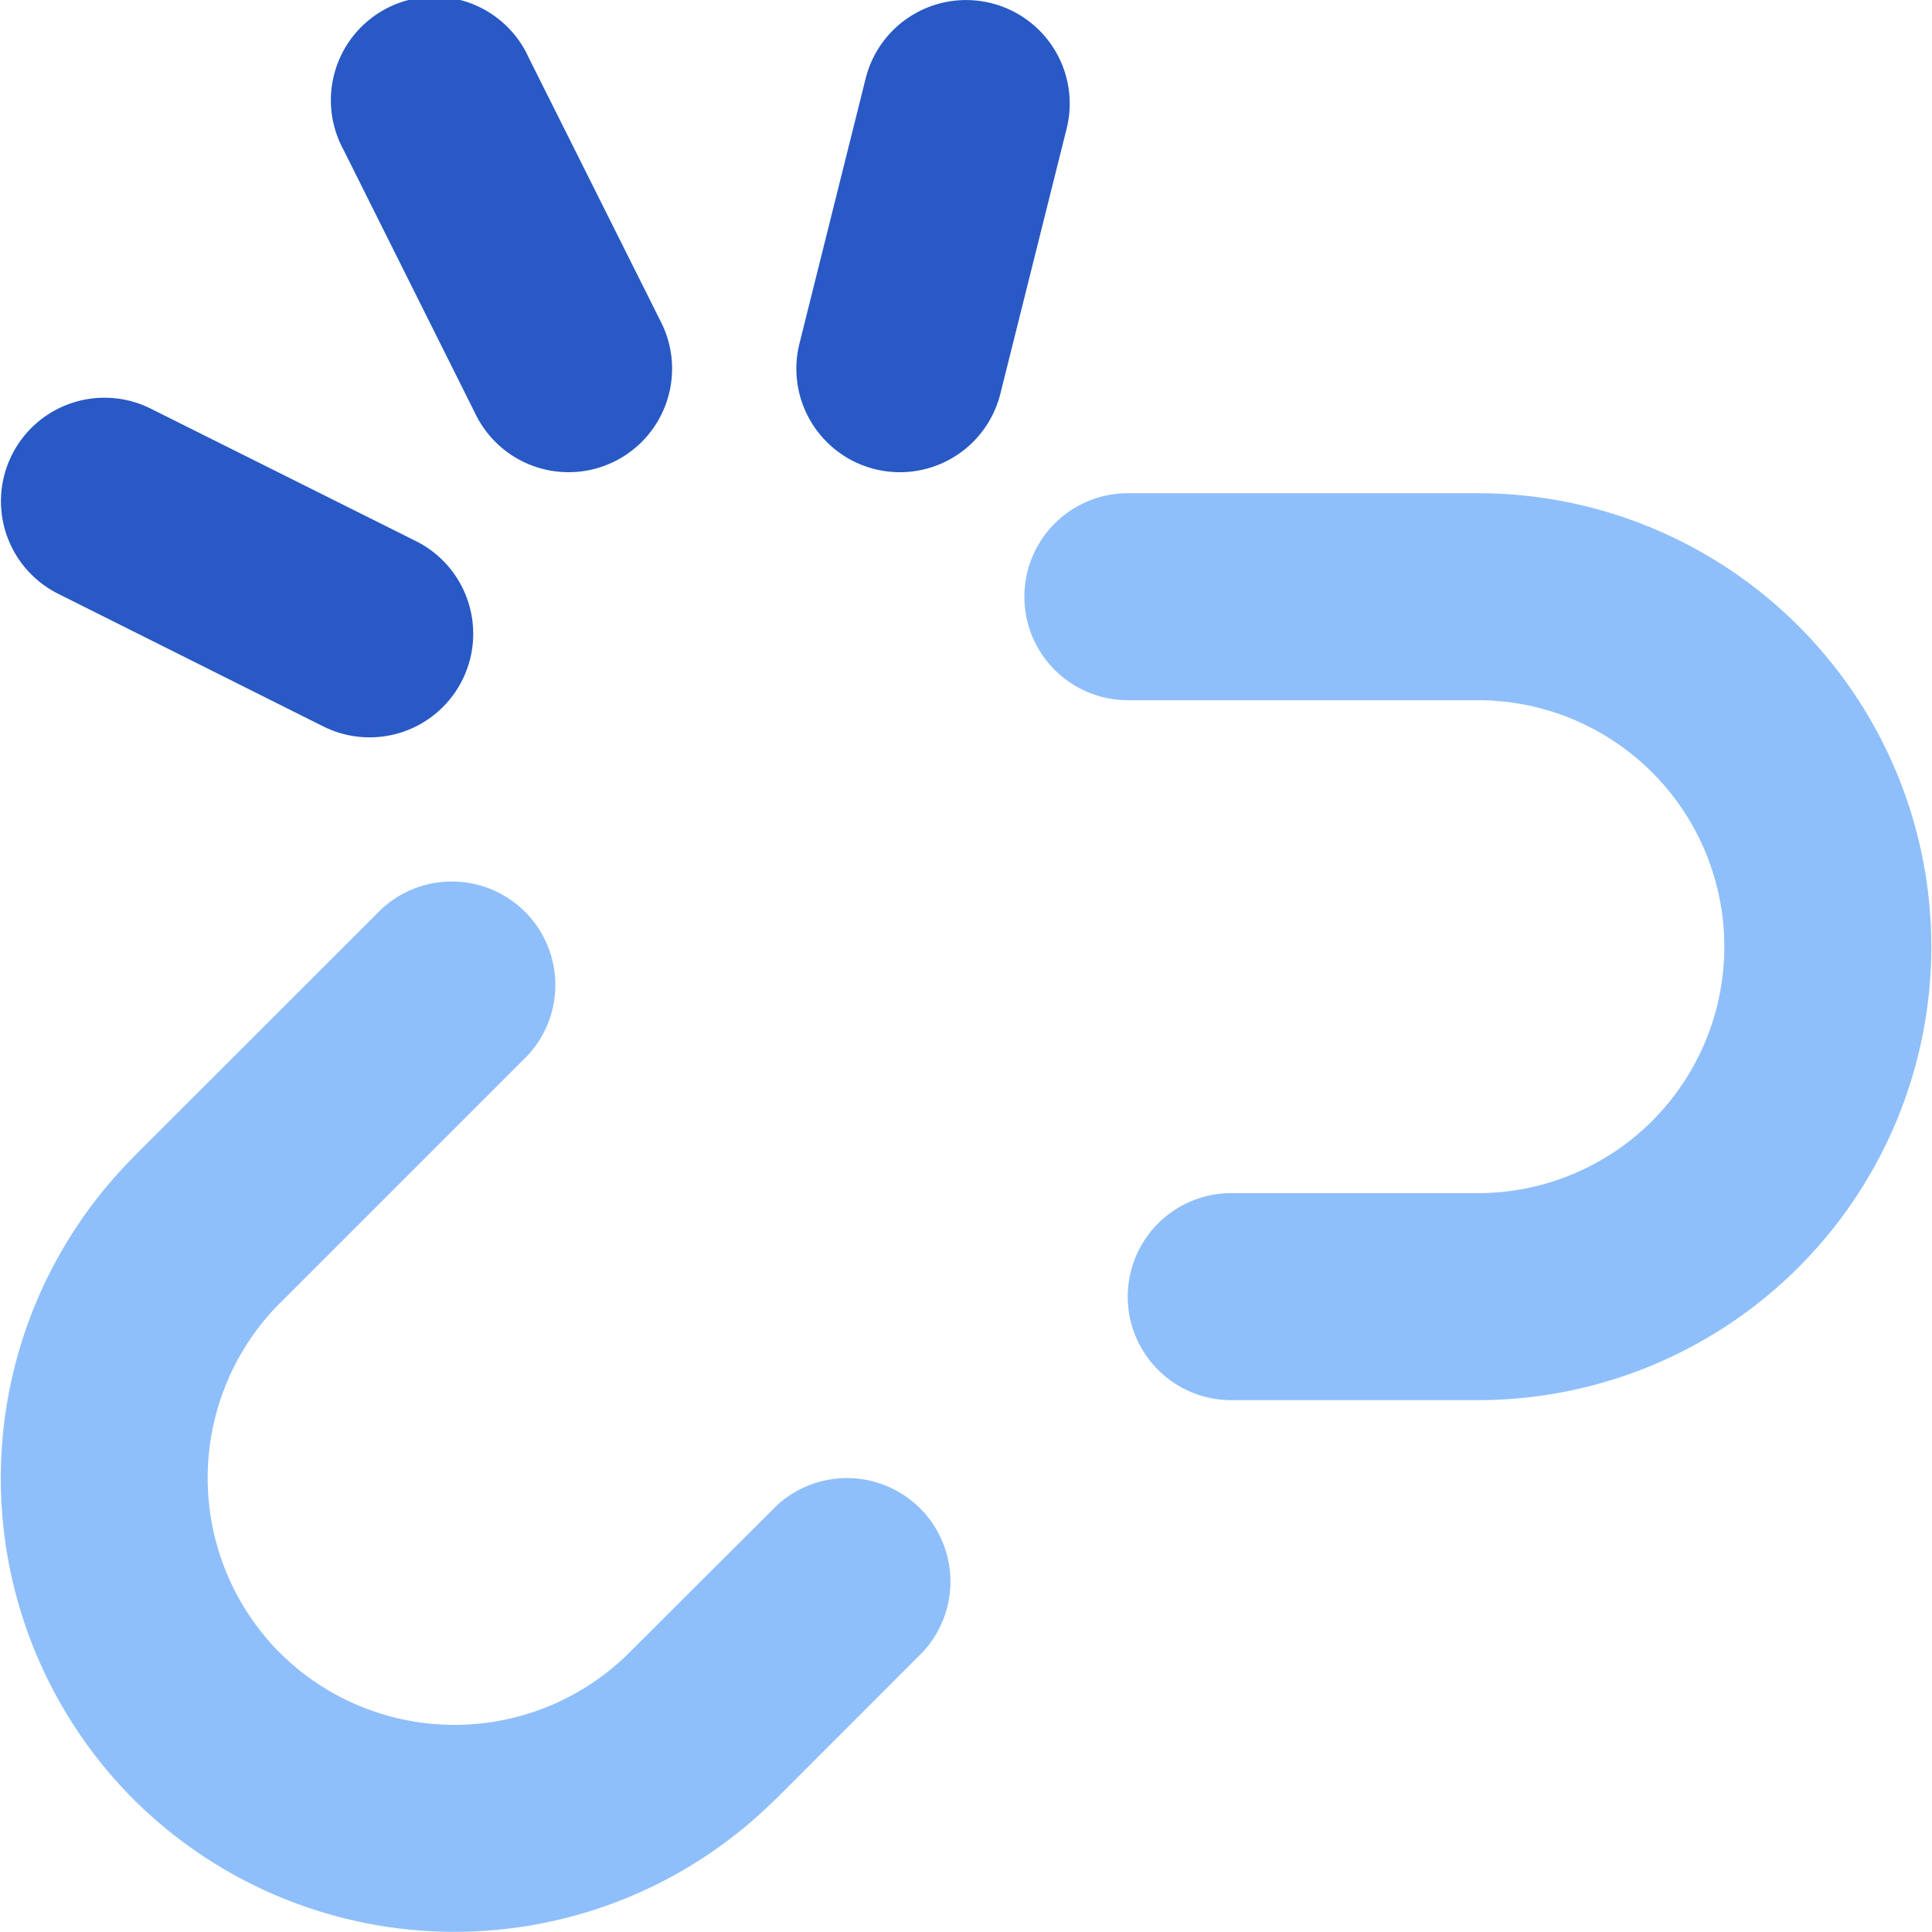
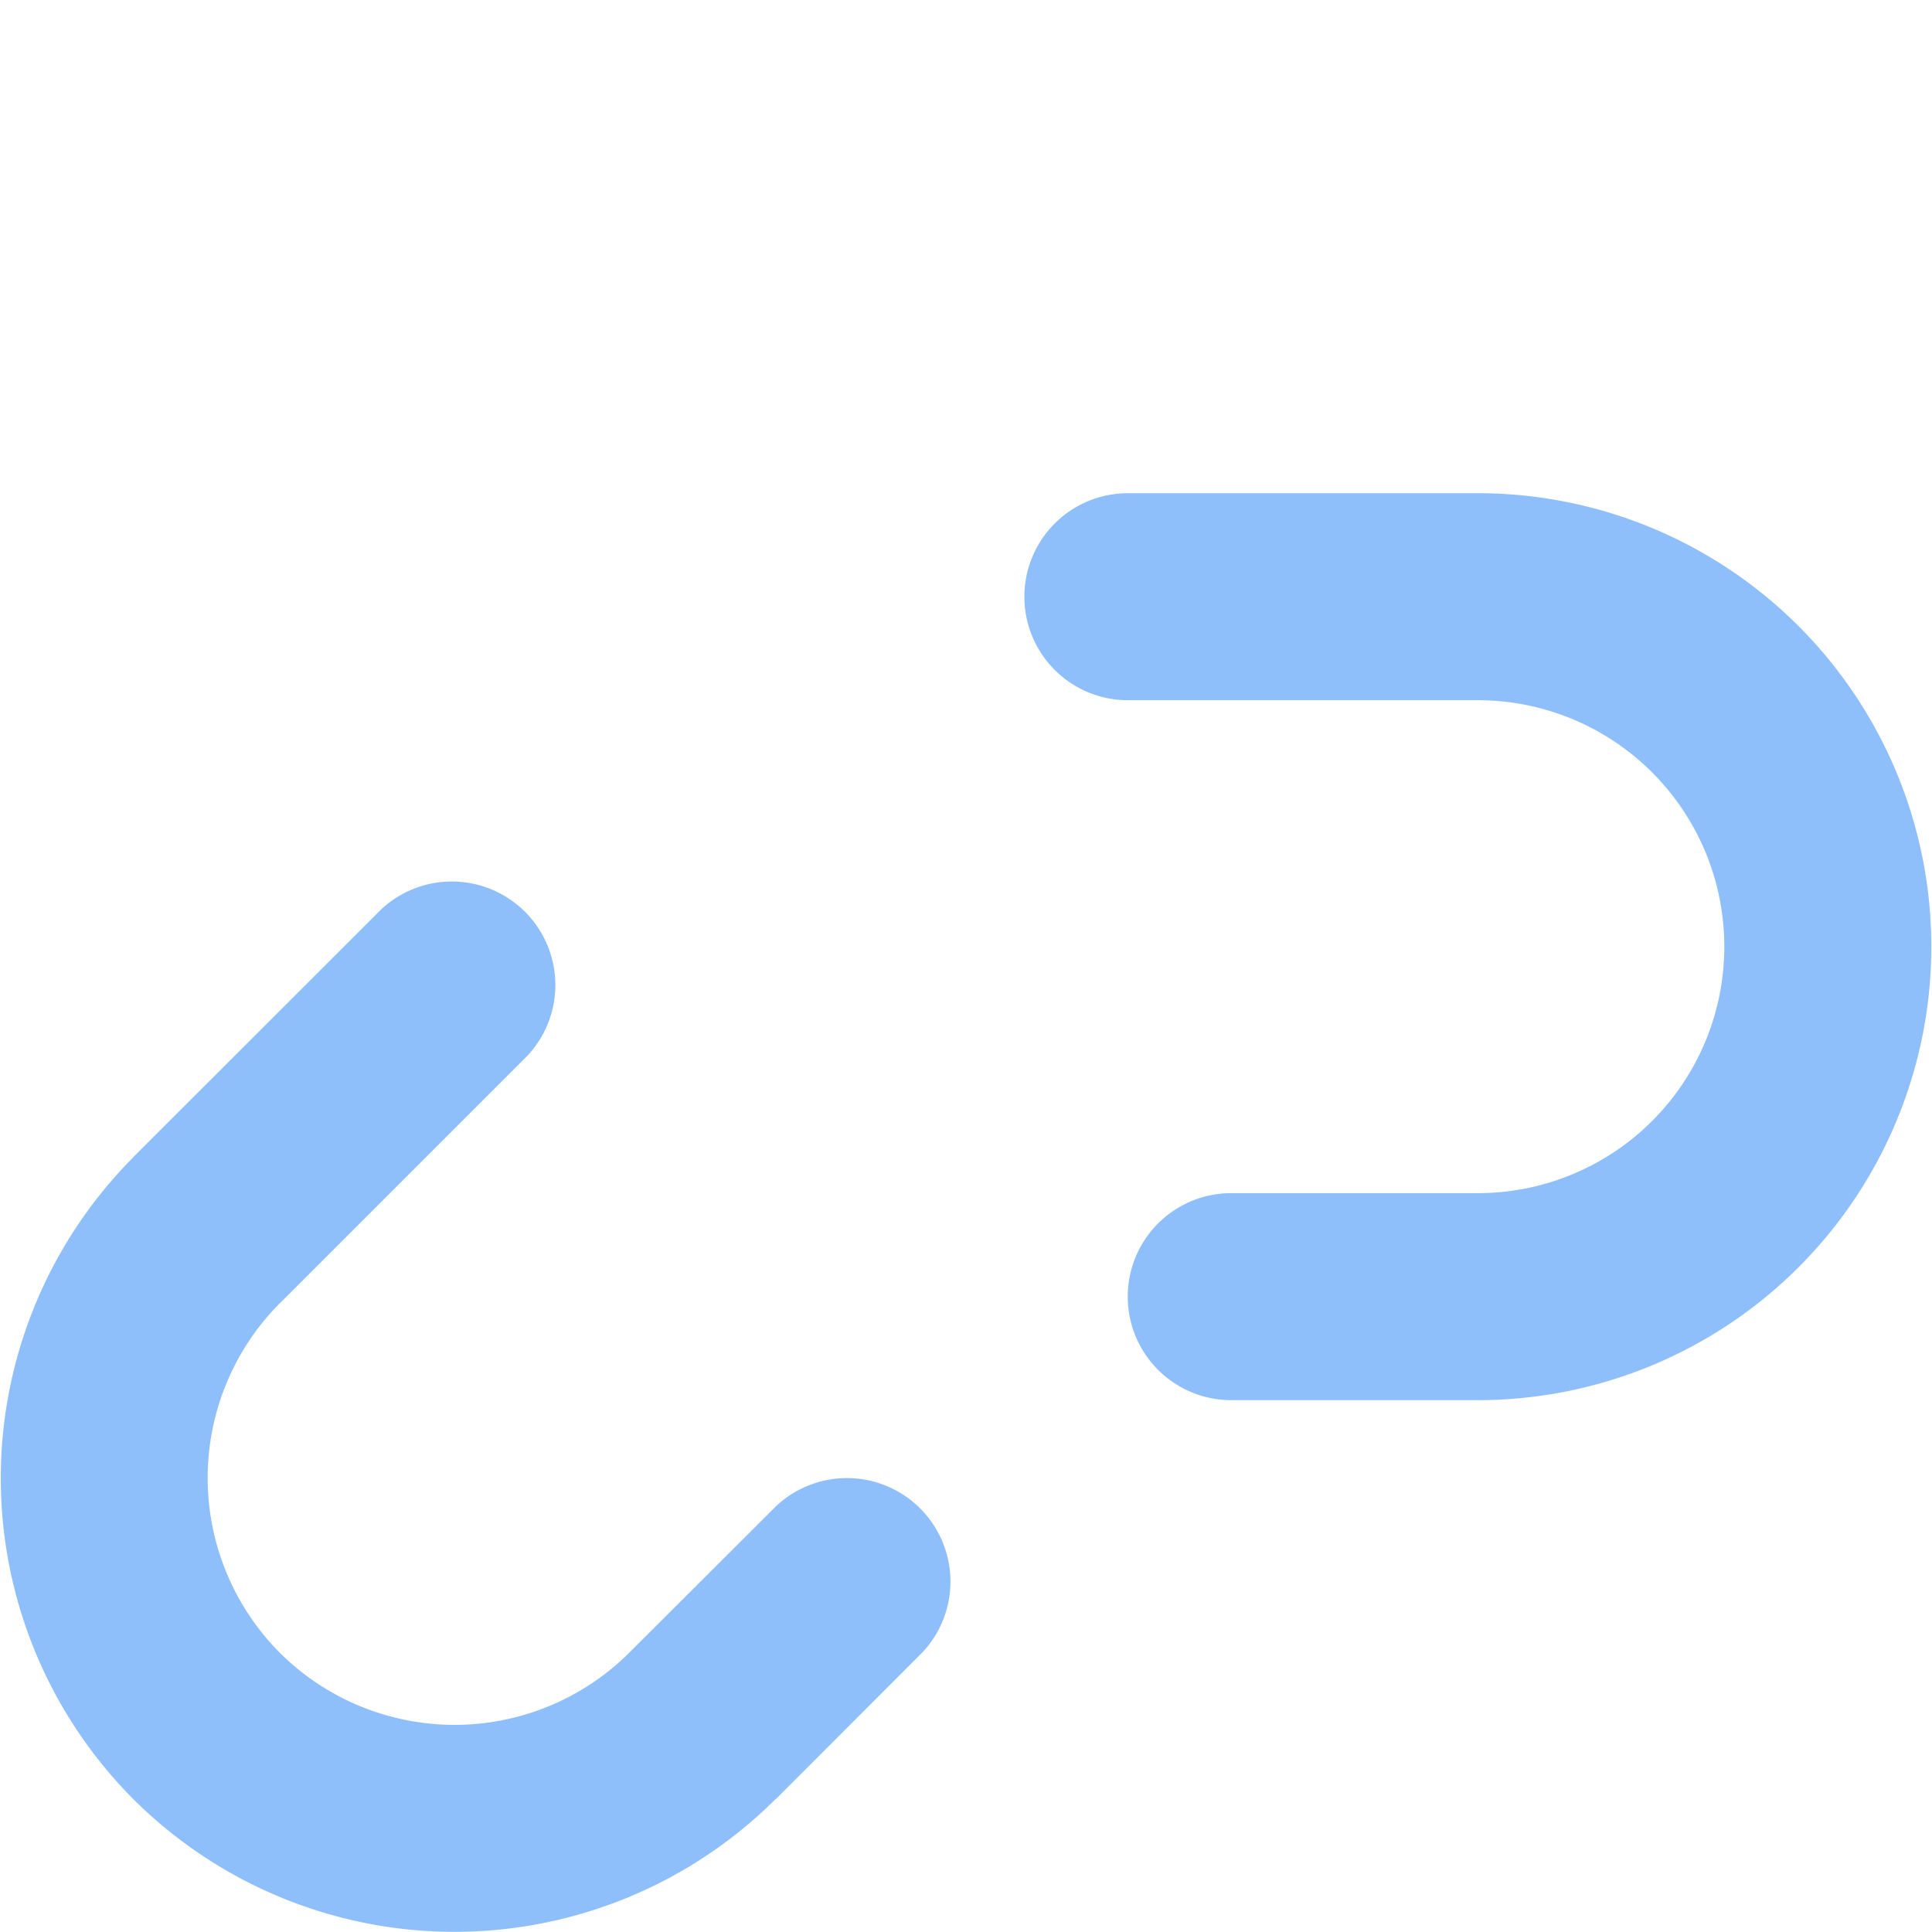
<svg xmlns="http://www.w3.org/2000/svg" fill="none" viewBox="0 0 14 14" id="Broken-Link-1--Streamline-Flex">
  <desc>
    Broken Link 1 Streamline Icon: https://streamlinehq.com
  </desc>
  <g id="broken-link-1--break-broken-hyperlink-link-remove-unlink-chain">
    <path id="Union" fill="#8fbffa" fill-rule="evenodd" d="M8.173 3.574a0.75 0.75 0 1 0 0 1.5h2.536a1.786 1.786 0 0 1 0 3.572H8.922a0.75 0.75 0 1 0 0 1.5h1.787a3.286 3.286 0 1 0 0 -6.572H8.173Zm-4.35 4.075a0.75 0.75 0 0 0 -1.06 -1.06L0.966 8.385l0 0.001a3.296 3.296 0 0 0 0 4.651l0.002 0.002a3.296 3.296 0 0 0 4.65 0l0.002 0 1.066 -1.067a0.75 0.75 0 0 0 -1.06 -1.06L4.56 11.976a1.795 1.795 0 0 1 -2.533 0 1.796 1.796 0 0 1 0 -2.532l0.001 0 1.796 -1.796Z" clip-rule="evenodd" stroke-width="1" />
-     <path id="Union_2" fill="#2859c5" fill-rule="evenodd" d="M7.183 0.023a0.75 0.75 0 0 1 0.546 0.91l-0.48 1.92a0.75 0.75 0 1 1 -1.456 -0.363l0.48 -1.922a0.75 0.75 0 0 1 0.91 -0.545ZM0.086 3.297a0.75 0.75 0 0 1 1.006 -0.336l1.922 0.96a0.75 0.75 0 1 1 -0.671 1.343L0.422 4.303a0.75 0.75 0 0 1 -0.336 -1.006ZM3.83 0.415a0.75 0.75 0 1 0 -1.341 0.67l0.96 1.922a0.75 0.75 0 0 0 1.342 -0.671L3.83 0.415Z" clip-rule="evenodd" stroke-width="1" />
  </g>
</svg>